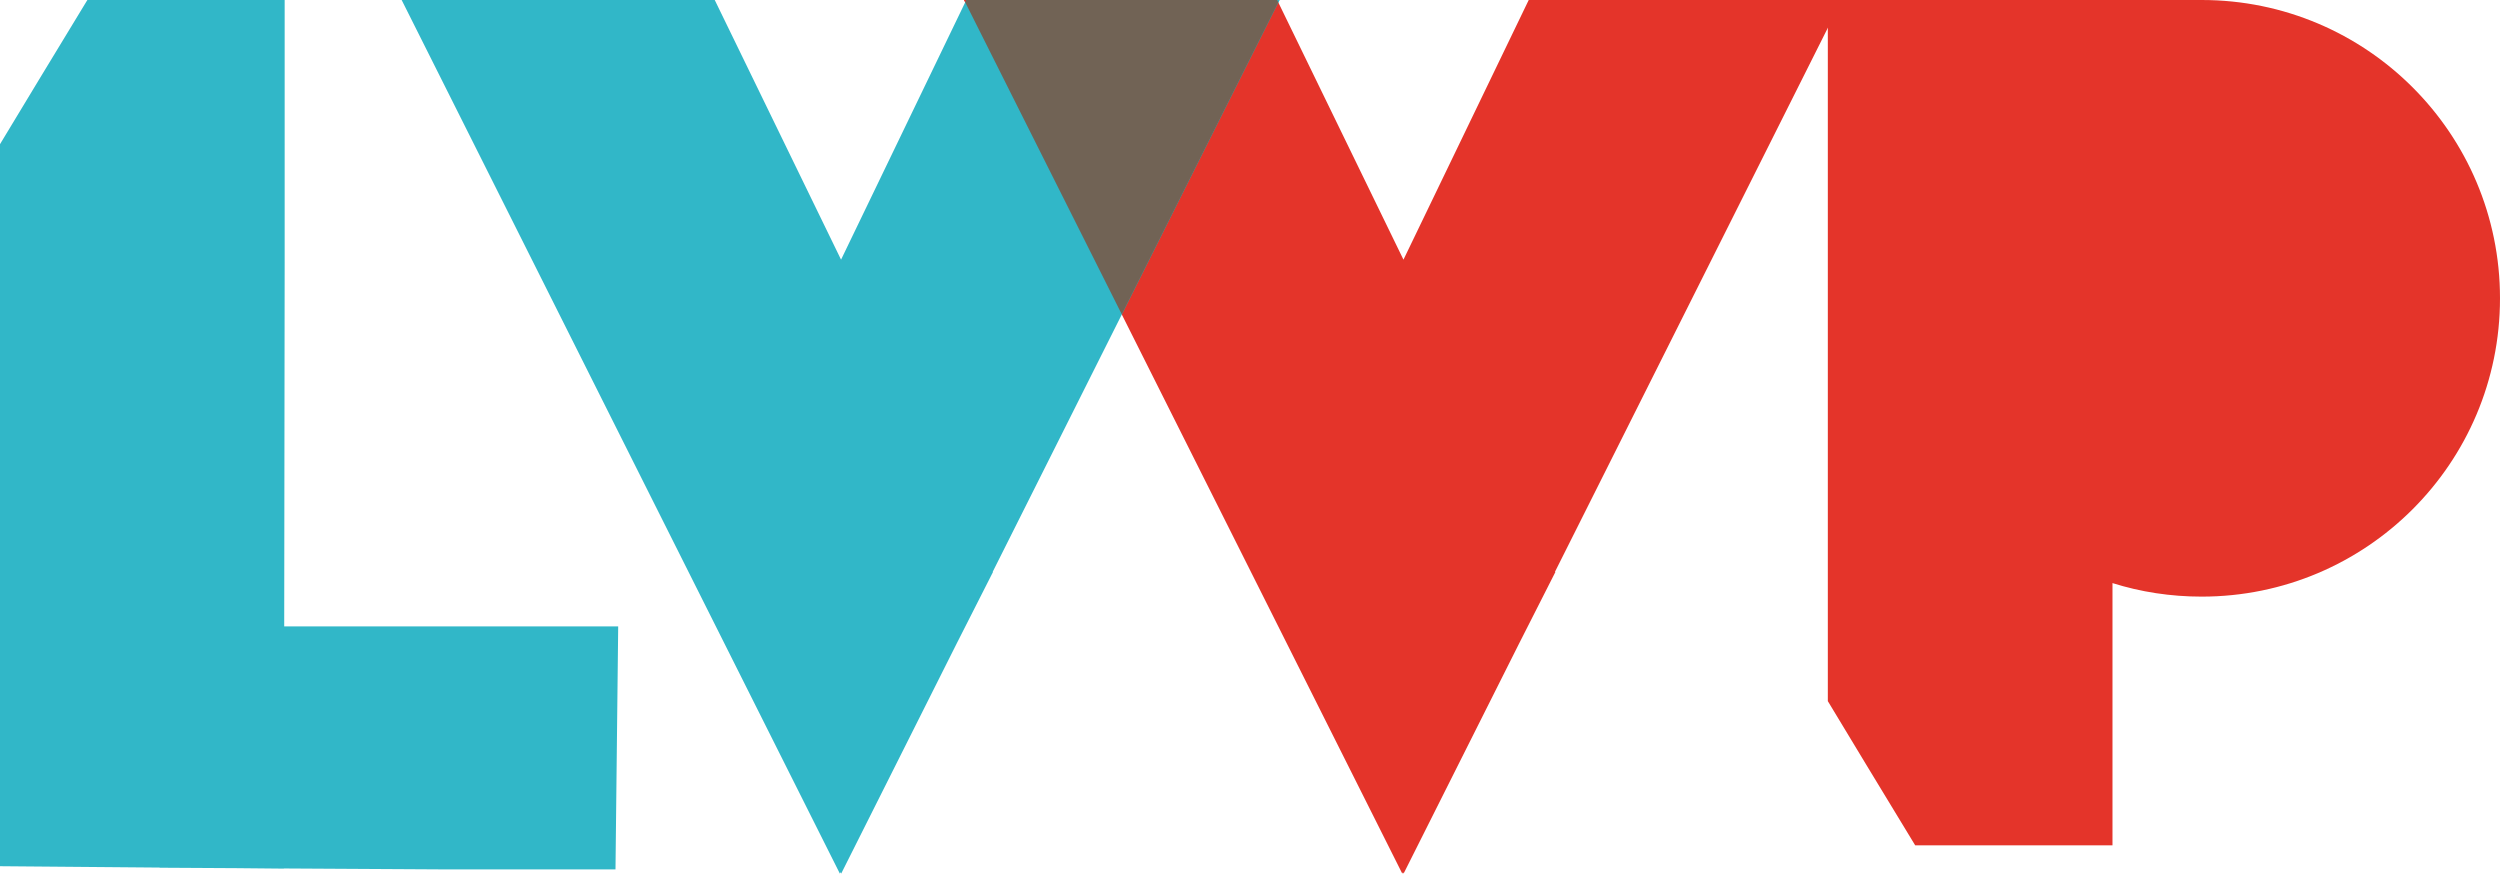
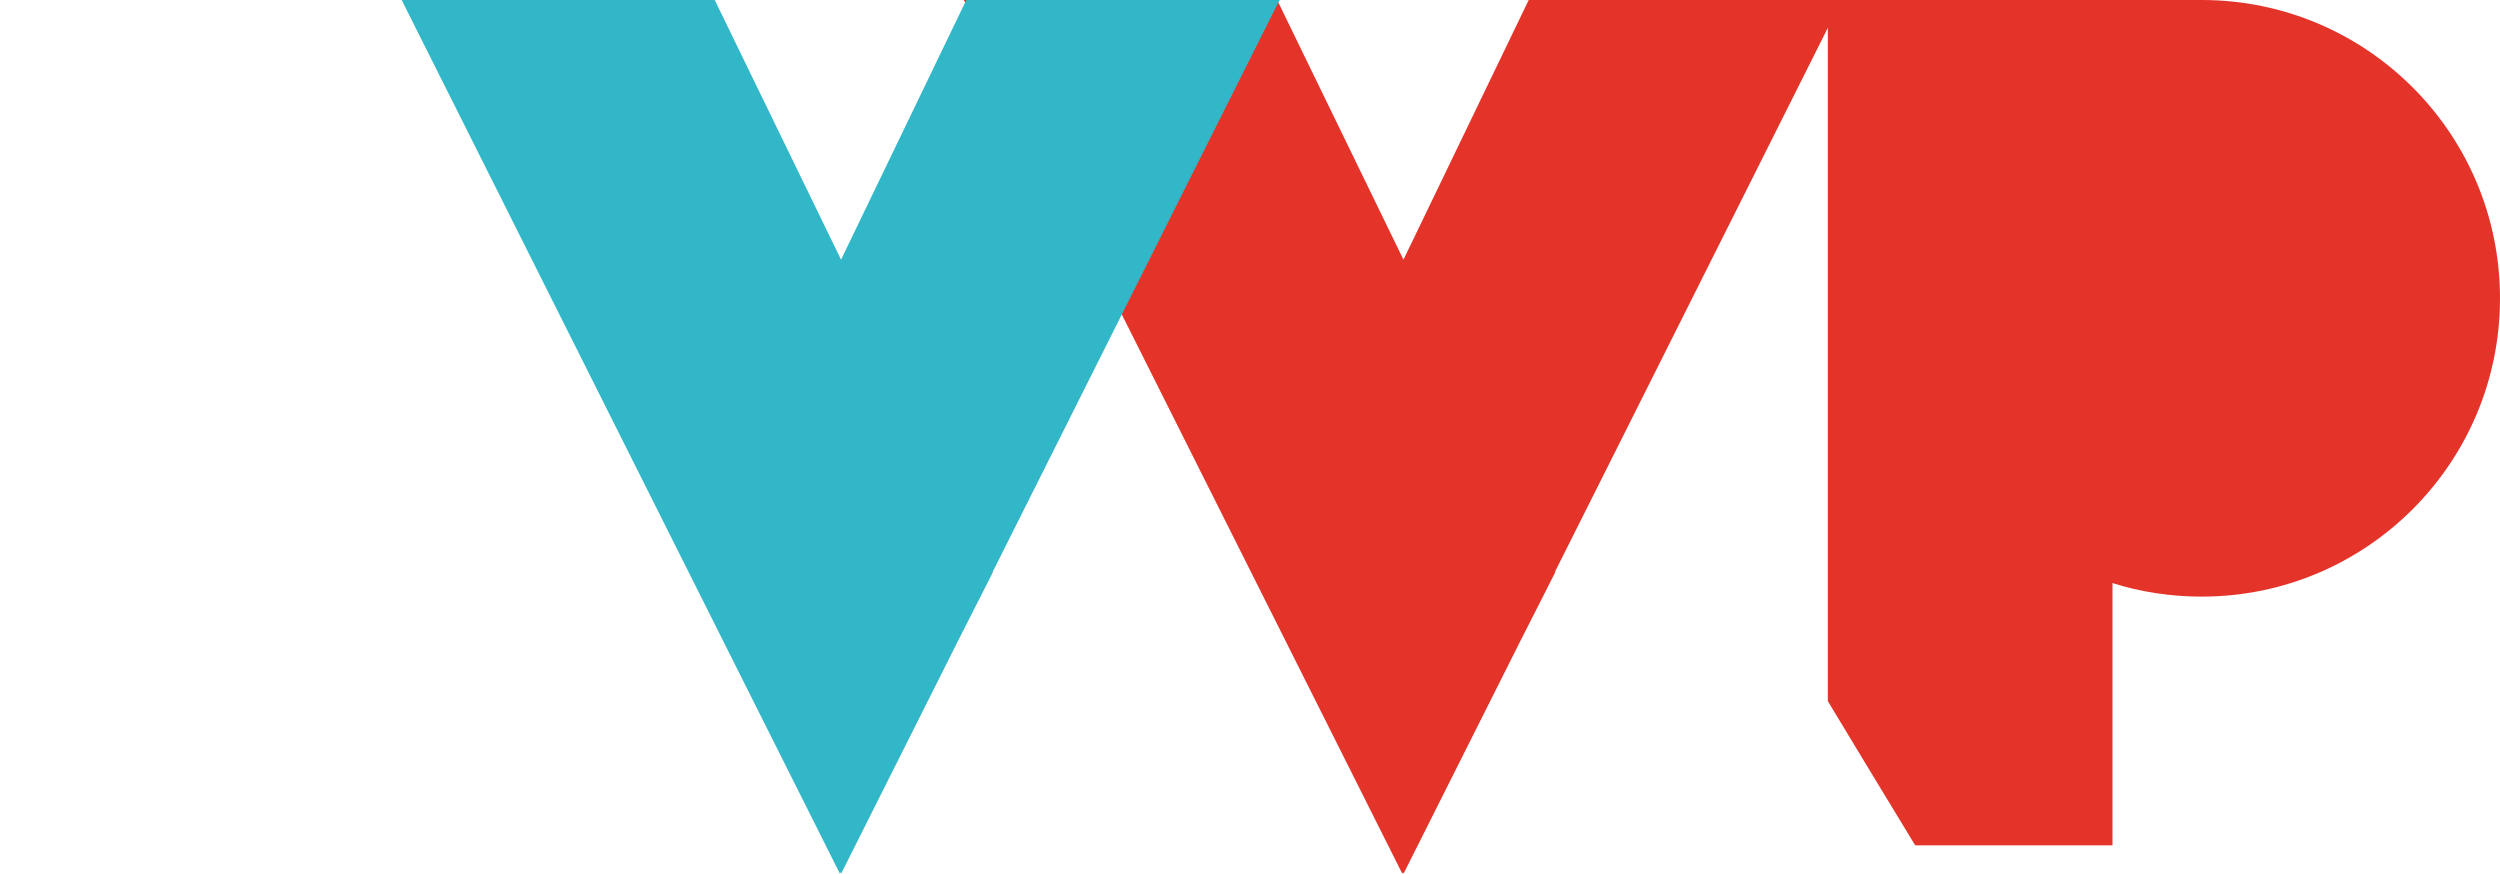
<svg xmlns="http://www.w3.org/2000/svg" width="1760" height="615" fill="none">
  <g clip-path="url(#a)">
    <path fill="#E4342A" d="M1549.96 0h-263.17V493.588l27.63 45.728 33.87 55.784h138.9V410.494c19.79 6.245 40.97 9.527 62.77 9.527 116.03 0 210.04-93.997 210.04-210.011C1760 93.997 1665.99 0 1549.96 0Z" />
-     <path fill="#31B7C8" d="M435.21 440.979H200.084l.318-256.479V0H61.507L27.631 55.784 0 101.512v508.301l112.217.953.317.106 54.309.317 33.029.318v-.106l109.147.635h124.285" />
    <path fill="#E4342A" d="M1094.75 402.449 1296.63 0h-220.41l-88.185 182.806L899.109 0H678.698l308.49 615 .529-.953.424.953 81.519-162.377 25.3-49.856-.21-.318Z" />
    <path fill="#31B7C8" d="M698.918 402.449 900.802 0H680.286l-88.185 182.806L503.175 0H282.764l308.49 615 .529-.953.424.953 81.516-162.377 25.301-49.856-.106-.318Z" />
    <path fill="#E4342A" d="m678.698 0 .847 1.694L680.286 0h-1.588Z" />
    <path fill="#31B7C8" d="M900.802 0h-1.693l.847 1.694L900.802 0Z" />
-     <path fill="#716355" d="M899.109 0H680.286l-.741 1.694L789.75 221.336 899.956 1.694 899.109 0Z" />
  </g>
  <defs>
    <clipPath id="a">
      <path fill="#fff" d="M0 0h1760v615H0z" />
    </clipPath>
  </defs>
</svg>